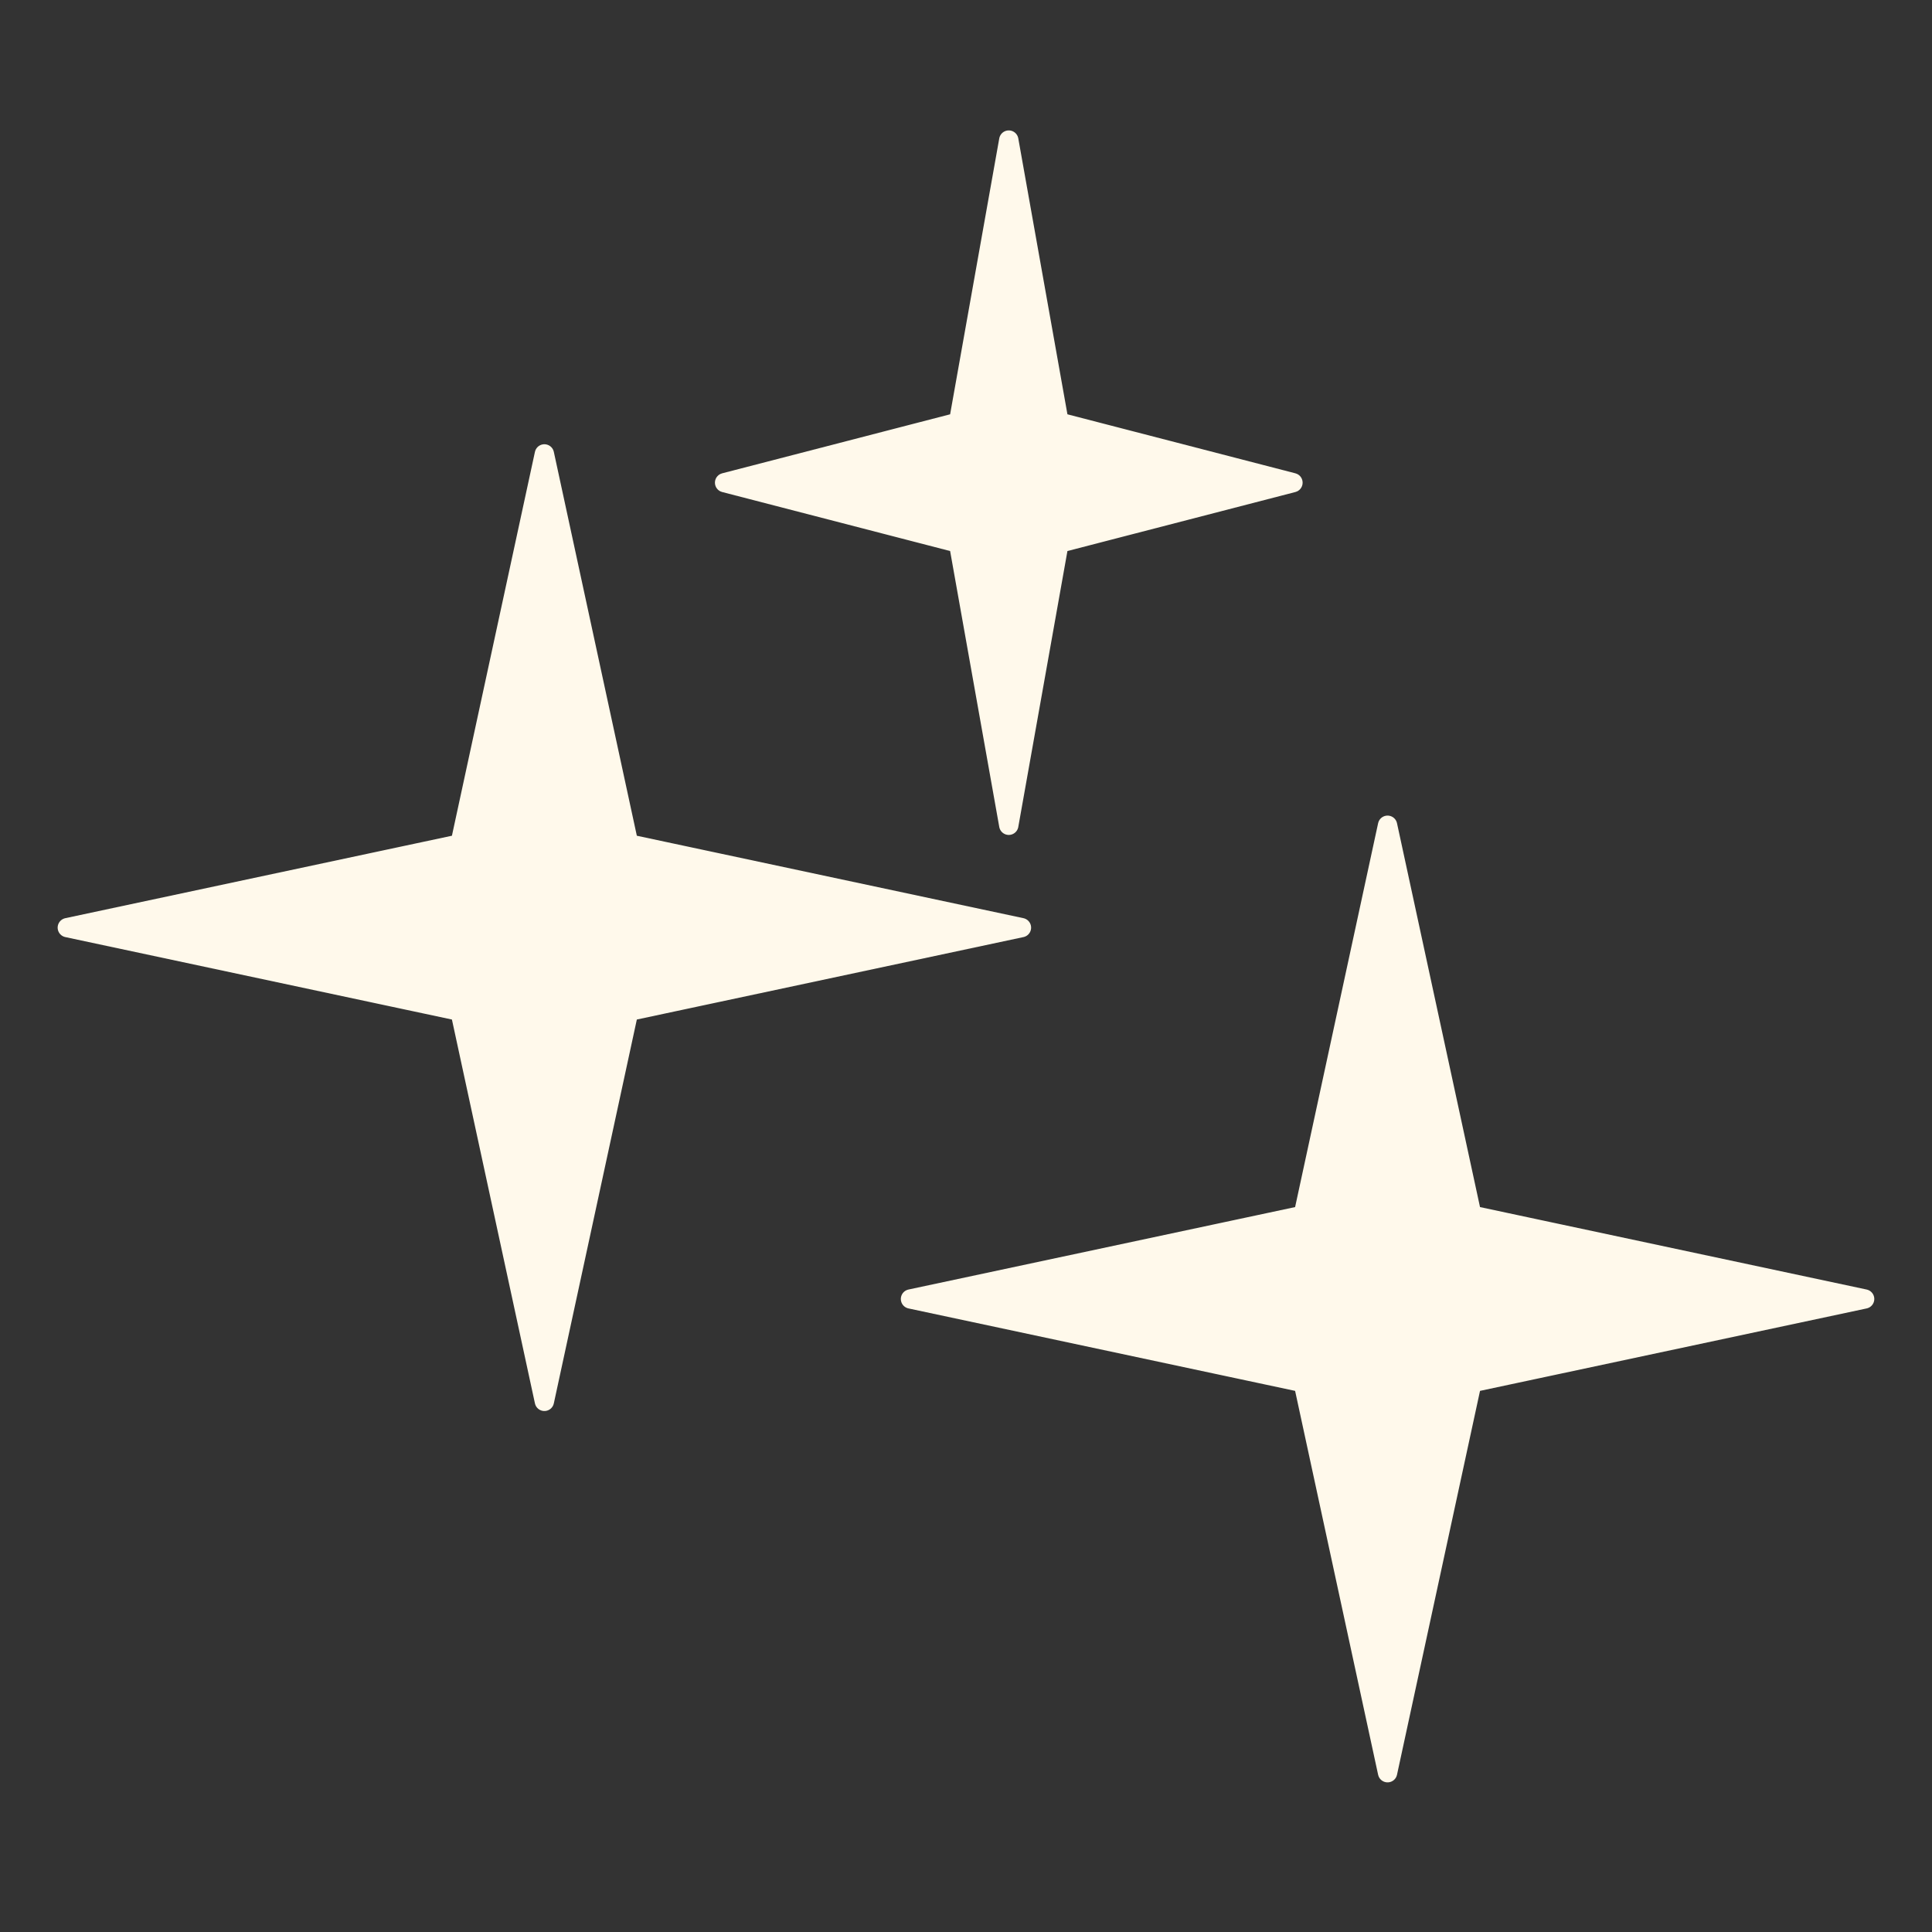
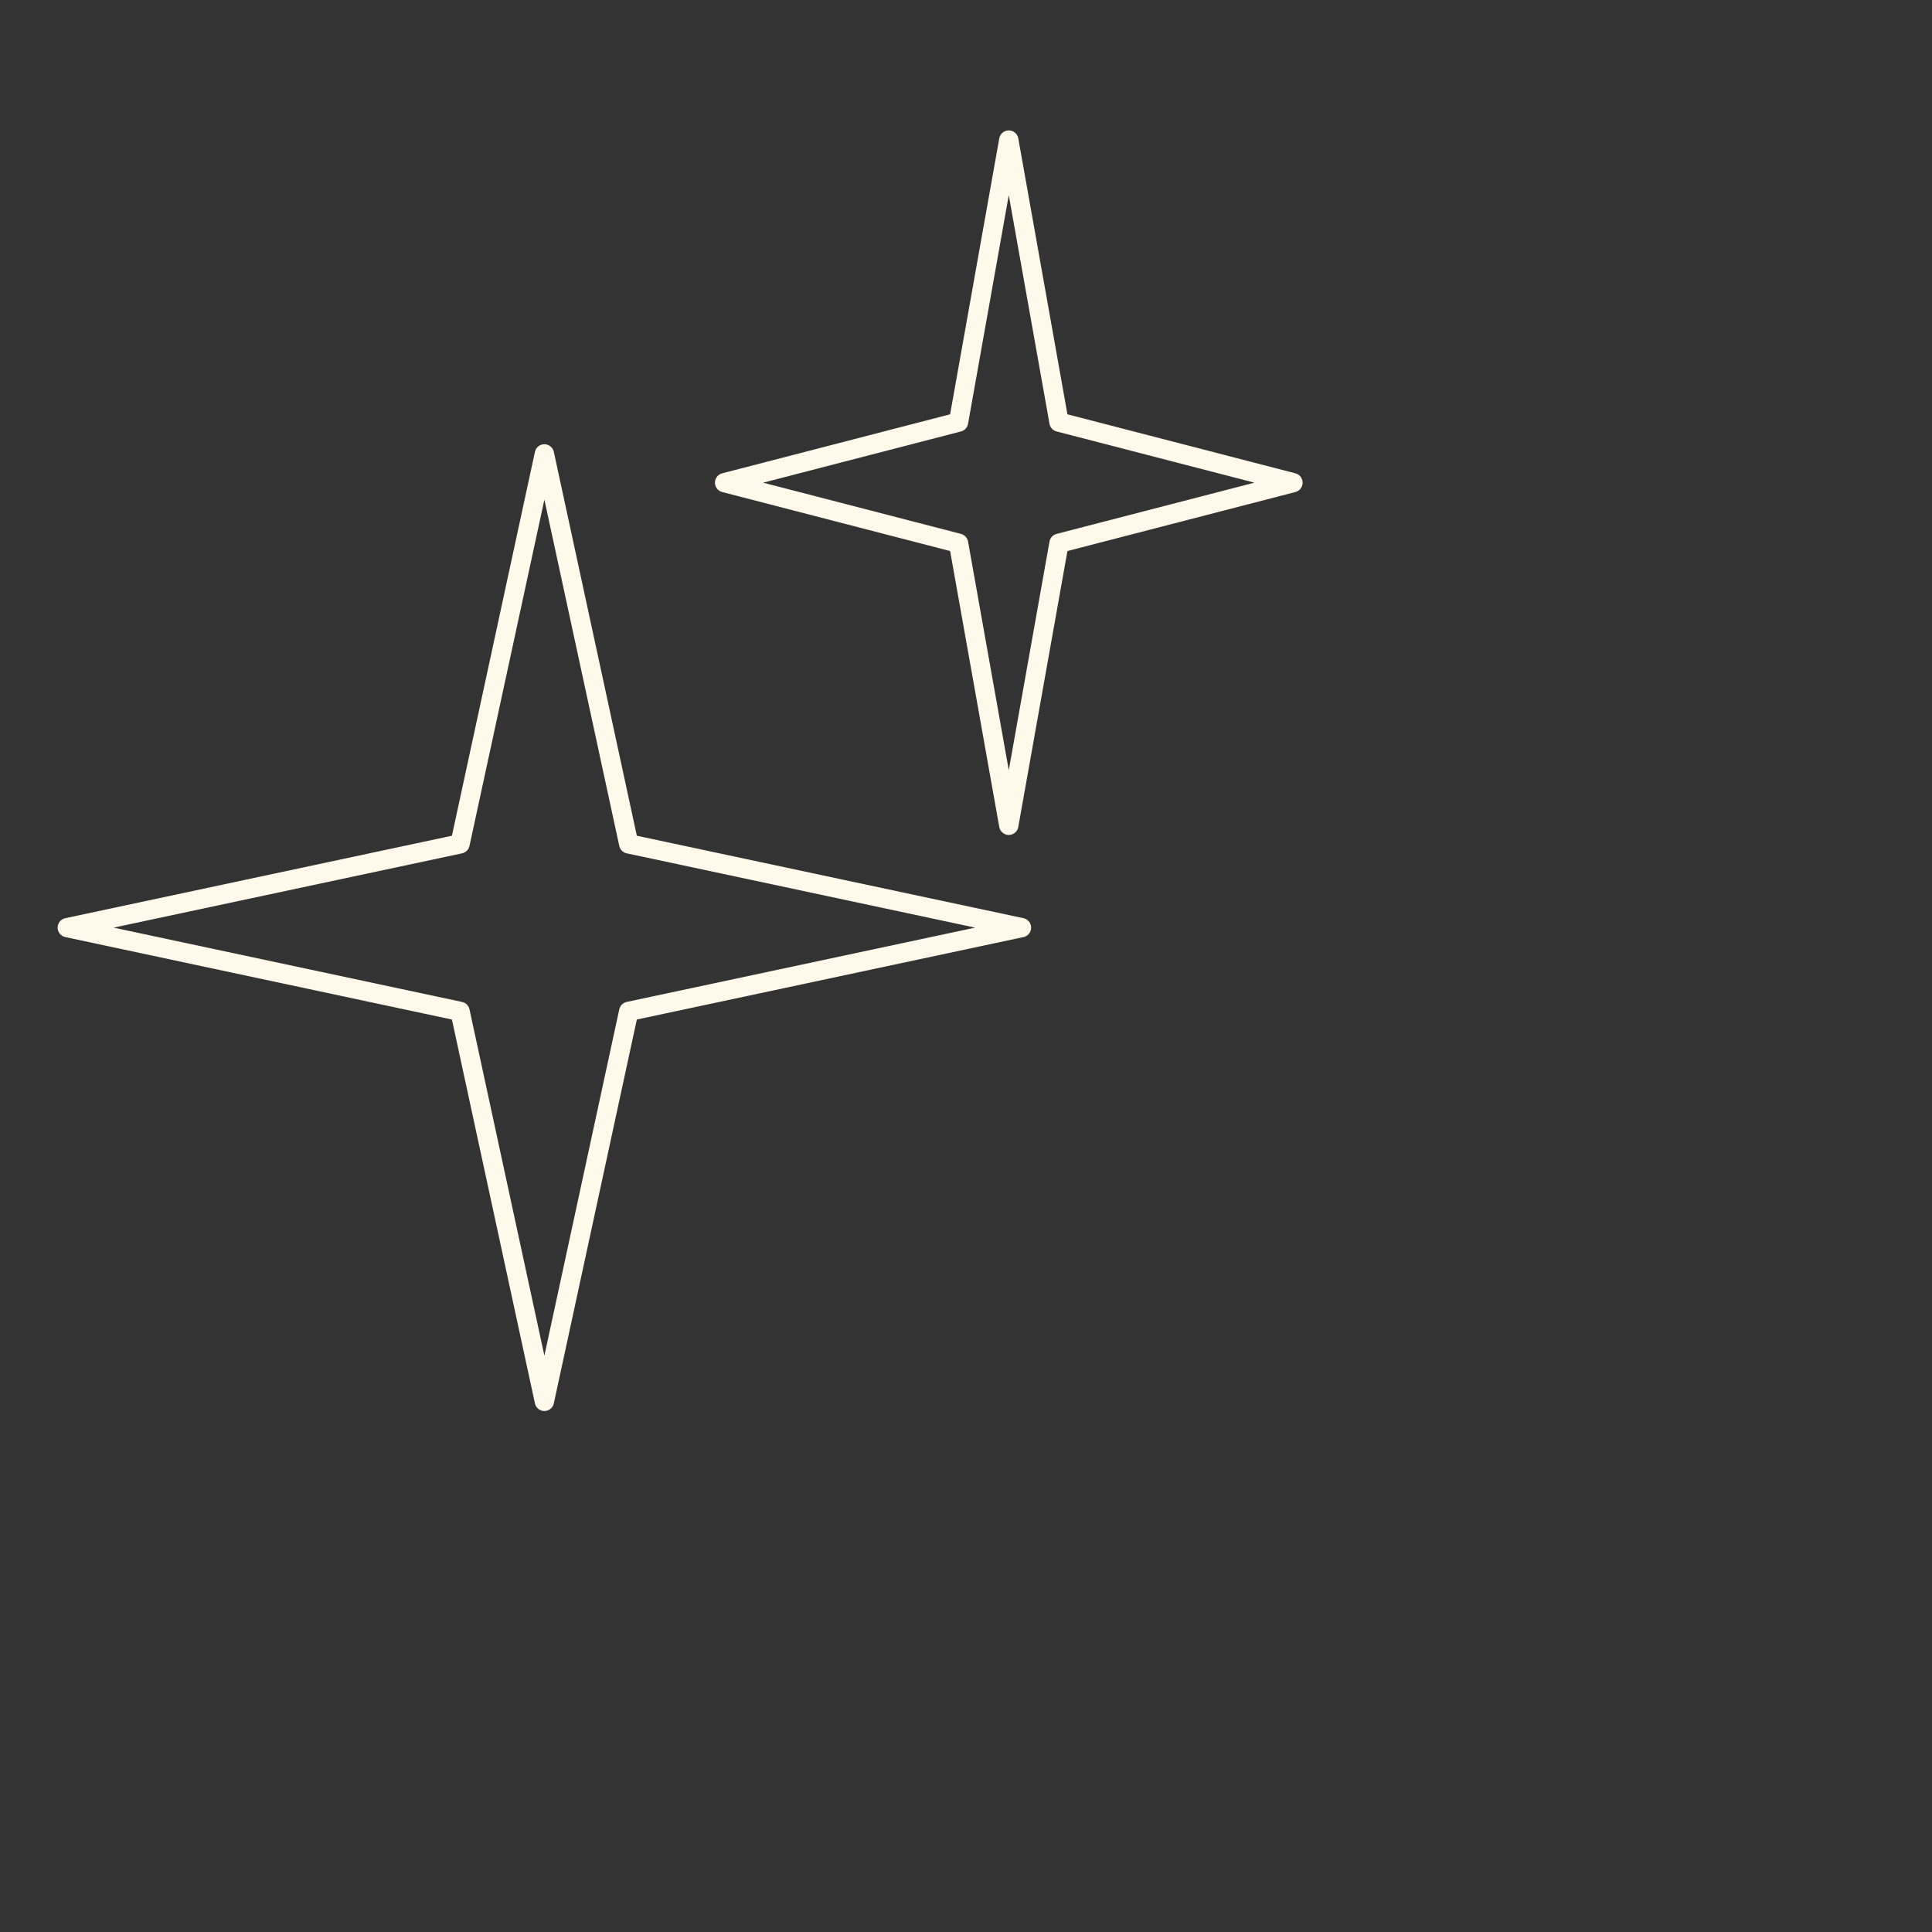
<svg xmlns="http://www.w3.org/2000/svg" version="1.1" viewBox="0.0 0.0 100.0 100.0" fill="none" stroke="none" stroke-linecap="square" stroke-miterlimit="10">
  <rect x="0.0" y="0.0" width="100.0" height="100.0" fill="#333333" stroke="none" />
  <clipPath id="p.0">
    <path d="m0 0l100.0 0l0 100.0l-100.0 0l0 -100.0z" clip-rule="nonzero" />
  </clipPath>
  <g clip-path="url(#p.0)">
    <path fill="#000000" fill-opacity="0.0" d="m0 0l100.0 0l0 100.0l-100.0 0z" fill-rule="evenodd" />
-     <path fill="#fff9eb" d="m47.127 67.235l20.328 -4.335l4.365 -20.185l4.365 20.185l20.328 4.335l-20.328 4.335l-4.365 20.185l-4.365 -20.185z" fill-rule="evenodd" />
-     <path stroke="#fff9eb" stroke-width="1.0" stroke-linejoin="round" stroke-linecap="butt" d="m47.127 67.235l20.328 -4.335l4.365 -20.185l4.365 20.185l20.328 4.335l-20.328 4.335l-4.365 20.185l-4.365 -20.185z" fill-rule="evenodd" />
-     <path fill="#fff9eb" d="m37.505 24.983l12.109 -3.135l2.6 -14.598l2.6 14.598l12.109 3.135l-12.109 3.135l-2.6 14.598l-2.6 -14.598z" fill-rule="evenodd" />
    <path stroke="#fff9eb" stroke-width="1.0" stroke-linejoin="round" stroke-linecap="butt" d="m37.505 24.983l12.109 -3.135l2.6 -14.598l2.6 14.598l12.109 3.135l-12.109 3.135l-2.6 14.598l-2.6 -14.598z" fill-rule="evenodd" />
-     <path fill="#fff9eb" d="m3.484 48.014l20.328 -4.335l4.365 -20.185l4.365 20.185l20.328 4.335l-20.328 4.335l-4.365 20.185l-4.365 -20.185z" fill-rule="evenodd" />
    <path stroke="#fff9eb" stroke-width="1.0" stroke-linejoin="round" stroke-linecap="butt" d="m3.484 48.014l20.328 -4.335l4.365 -20.185l4.365 20.185l20.328 4.335l-20.328 4.335l-4.365 20.185l-4.365 -20.185z" fill-rule="evenodd" />
  </g>
</svg>